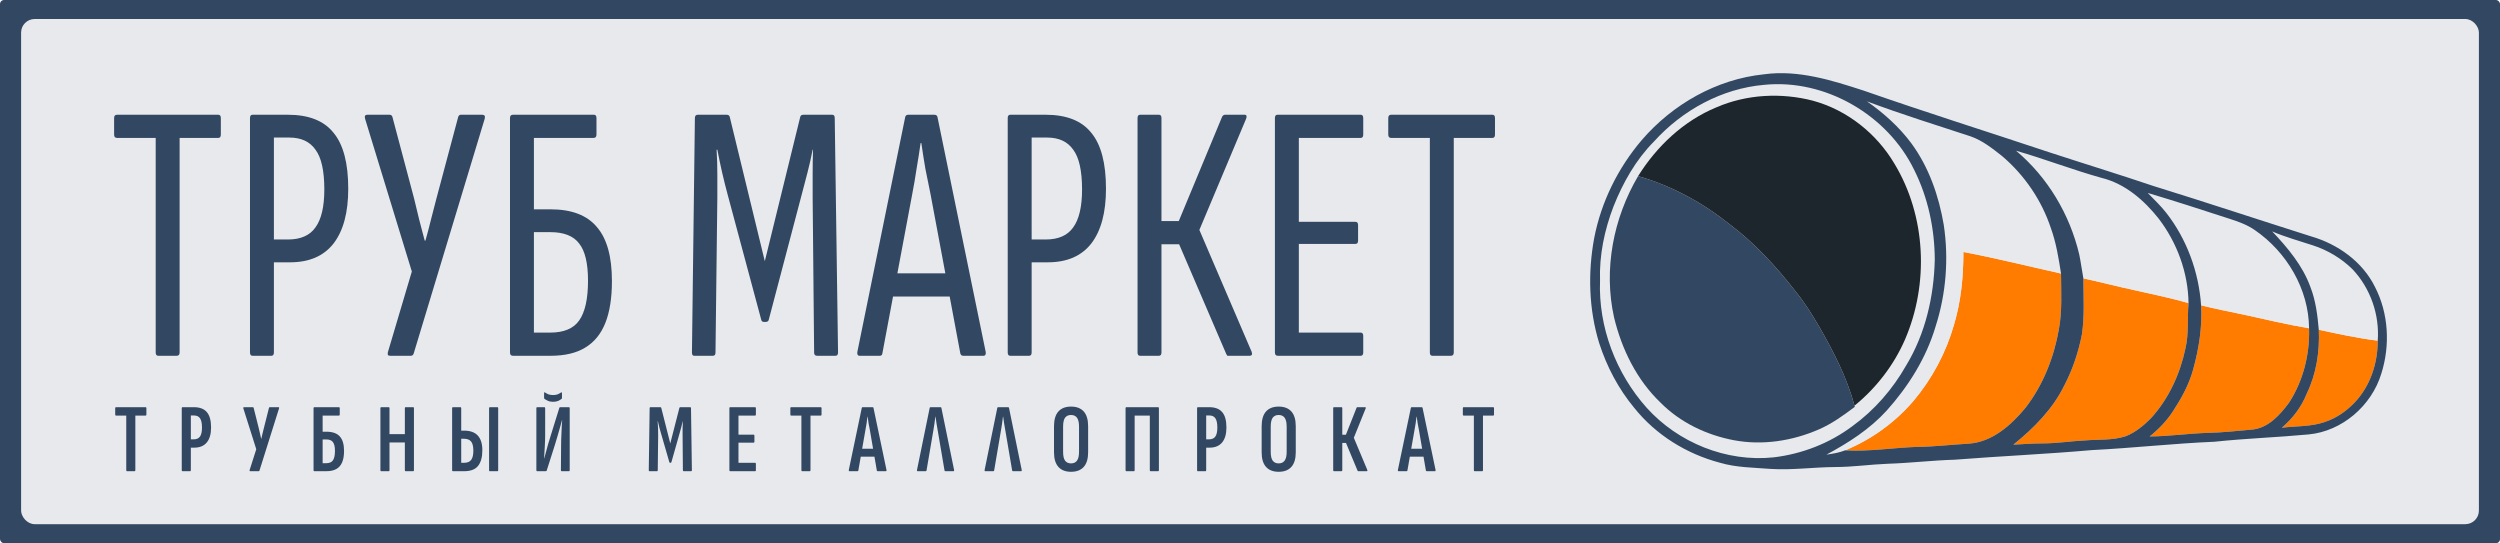
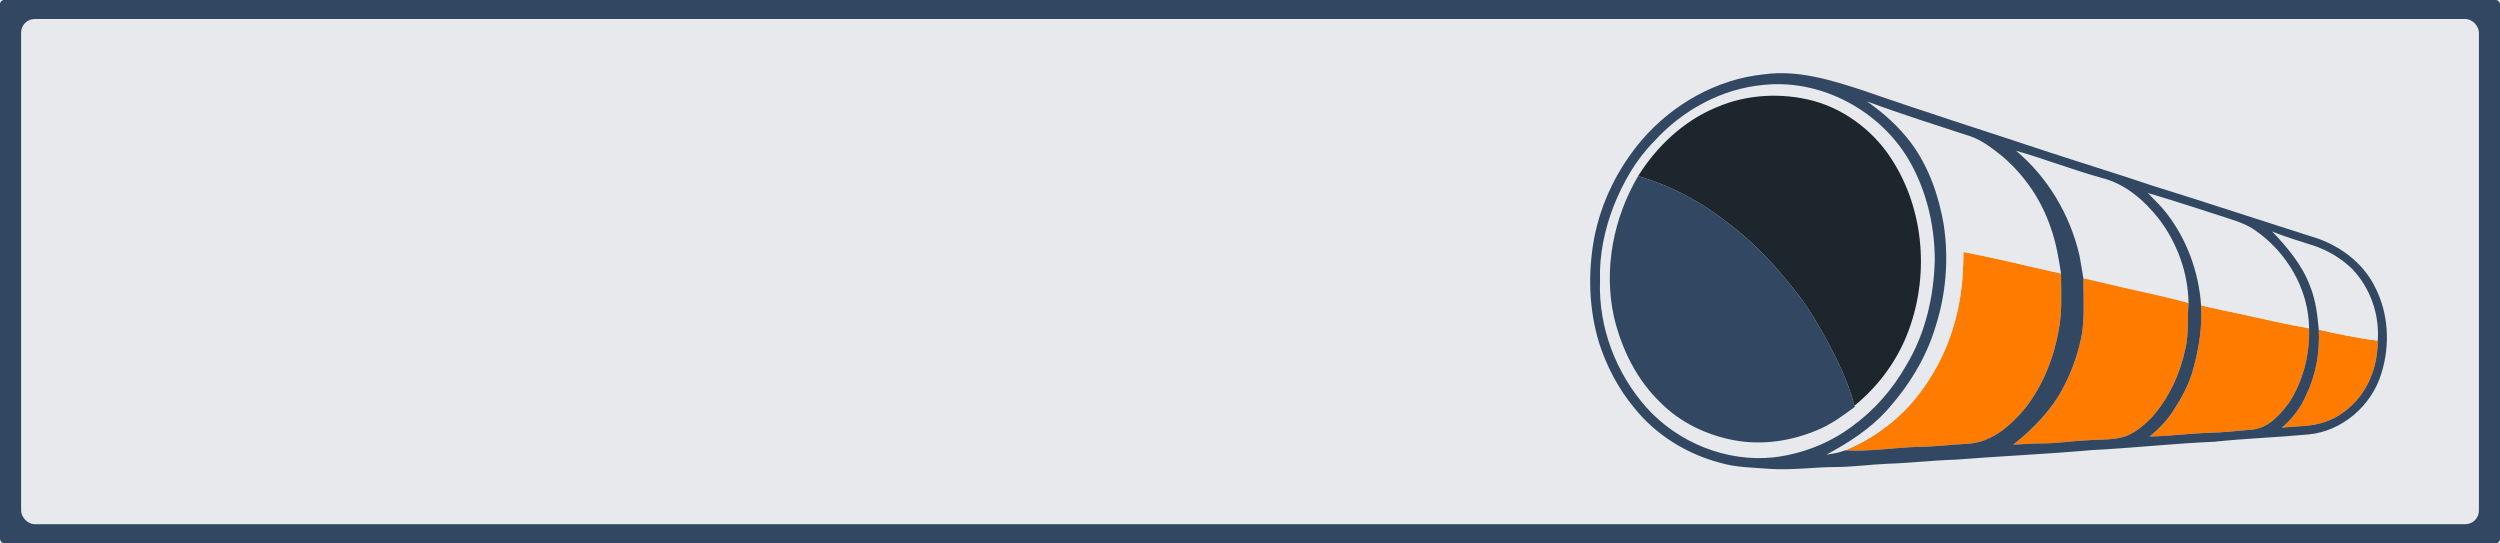
<svg xmlns="http://www.w3.org/2000/svg" width="1841" height="400" viewBox="0 0 1841 400" fill="none">
  <rect width="1841" height="400" rx="3" fill="#324862" />
  <rect x="15.536" y="14" width="1809.93" height="372" rx="10" fill="#E7E9EC" />
-   <path d="M116.553 262C115.288 262 114.656 261.187 114.656 259.561V101.568H86.201C84.756 101.568 84.033 100.755 84.033 99.129V86.934C84.033 85.308 84.756 84.495 86.201 84.495H160.726C161.991 84.495 162.623 85.308 162.623 86.934V99.129C162.623 100.755 161.991 101.568 160.726 101.568H132.271V259.561C132.271 261.187 131.548 262 130.103 262H116.553ZM185.988 262C184.724 262 184.091 261.187 184.091 259.561V86.934C184.091 85.308 184.724 84.495 185.988 84.495H212.004C227.361 84.495 238.562 88.921 245.608 97.774C252.835 106.446 256.448 120.177 256.448 138.966C256.448 156.491 252.835 169.95 245.608 179.345C238.382 188.559 227.722 193.166 213.63 193.166H201.706V259.561C201.706 261.187 201.074 262 199.809 262H185.988ZM201.706 176.364H212.004C221.399 176.364 228.174 173.383 232.329 167.421C236.665 161.459 238.833 152.155 238.833 139.508C238.833 125.777 236.665 116.021 232.329 110.24C228.174 104.278 221.76 101.297 213.088 101.297H201.706V176.364ZM287.281 262C286.558 262 286.016 261.819 285.655 261.458C285.474 260.916 285.474 260.193 285.655 259.29L303.27 199.941L268.853 87.476C268.311 85.489 268.853 84.495 270.479 84.495H286.739C287.823 84.495 288.546 84.947 288.907 85.85L304.896 146.012C306.161 151.071 307.425 156.31 308.69 161.73C310.135 166.969 311.49 172.118 312.755 177.177H313.297C314.742 172.118 316.097 166.969 317.362 161.73C318.807 156.31 320.162 151.071 321.427 146.012L337.416 86.121C337.777 85.037 338.41 84.495 339.313 84.495H355.031C356.838 84.495 357.47 85.489 356.928 87.476L304.625 260.374C304.264 261.458 303.541 262 302.457 262H287.281ZM377.727 262C376.282 262 375.559 261.187 375.559 259.561V86.934C375.559 85.308 376.282 84.495 377.727 84.495H437.347C438.612 84.495 439.244 85.308 439.244 86.934V99.129C439.244 100.755 438.522 101.568 437.076 101.568H393.174V154.142H405.369C420.907 154.142 432.289 158.478 439.515 167.15C446.923 175.641 450.626 188.92 450.626 206.987C450.626 219.453 449 229.751 445.748 237.881C442.496 246.011 437.528 252.063 430.843 256.038C424.339 260.013 415.848 262 405.369 262H377.727ZM393.174 244.927H405.098C415.216 244.927 422.352 241.946 426.507 235.984C430.843 229.841 433.011 220.085 433.011 206.716C433.011 193.889 430.843 184.765 426.507 179.345C422.352 173.744 415.216 170.944 405.098 170.944H393.174V244.927ZM511.174 262C510.09 262 509.548 261.187 509.548 259.561L511.716 86.934C511.716 85.308 512.438 84.495 513.884 84.495H535.022C536.467 84.495 537.28 85.127 537.461 86.392L563.206 192.353L589.222 86.392C589.402 85.127 590.215 84.495 591.661 84.495H612.799C614.063 84.495 614.696 85.308 614.696 86.934L617.135 259.561C617.135 261.187 616.502 262 615.238 262H601.688C600.242 262 599.52 261.187 599.52 259.561L598.436 145.741C598.436 140.502 598.436 134.72 598.436 128.397C598.436 122.074 598.526 116.021 598.707 110.24H598.436C597.352 115.841 596.087 121.441 594.642 127.042C593.196 132.643 591.751 138.153 590.306 143.573L566.187 235.171C566.006 236.436 565.193 237.068 563.748 237.068H562.664C561.399 237.068 560.676 236.436 560.496 235.171L535.835 143.302C534.389 137.882 533.034 132.462 531.77 127.042C530.505 121.441 529.331 115.841 528.247 110.24H527.705C528.066 116.021 528.247 122.074 528.247 128.397C528.247 134.54 528.247 140.231 528.247 145.47L526.892 259.561C526.892 261.187 526.259 262 524.995 262H511.174ZM632.948 262C631.683 262 631.141 261.097 631.322 259.29L666.552 86.392C666.732 85.127 667.545 84.495 668.991 84.495H687.961C689.406 84.495 690.219 85.127 690.4 86.392L725.901 259.29C726.082 261.097 725.54 262 724.275 262H709.37C708.286 262 707.563 261.458 707.202 260.374L685.251 143.031C683.986 136.708 682.722 130.475 681.457 124.332C680.373 118.009 679.379 111.685 678.476 105.362H677.934C677.03 111.685 676.037 118.009 674.953 124.332C674.05 130.475 672.965 136.798 671.701 143.302L649.75 260.374C649.569 261.458 648.937 262 647.853 262H632.948ZM654.628 218.369L657.88 201.296H698.53L702.324 218.369H654.628ZM743.984 262C742.719 262 742.087 261.187 742.087 259.561V86.934C742.087 85.308 742.719 84.495 743.984 84.495H770C785.356 84.495 796.558 88.921 803.604 97.774C810.83 106.446 814.444 120.177 814.444 138.966C814.444 156.491 810.83 169.95 803.604 179.345C796.377 188.559 785.718 193.166 771.626 193.166H759.702V259.561C759.702 261.187 759.069 262 757.805 262H743.984ZM759.702 176.364H770C779.394 176.364 786.169 173.383 790.325 167.421C794.661 161.459 796.829 152.155 796.829 139.508C796.829 125.777 794.661 116.021 790.325 110.24C786.169 104.278 779.756 101.297 771.084 101.297H759.702V176.364ZM839.585 262C838.321 262 837.688 261.187 837.688 259.561V86.934C837.688 85.308 838.321 84.495 839.585 84.495H853.406C854.671 84.495 855.303 85.308 855.303 86.934V162.814H868.04L900.018 85.85C900.38 85.308 900.741 84.947 901.102 84.766C901.464 84.585 901.825 84.495 902.186 84.495H916.549C917.272 84.495 917.724 84.766 917.904 85.308C918.085 85.85 917.995 86.573 917.633 87.476L883.216 169.318L921.698 259.019C922.421 261.006 921.879 262 920.072 262H905.167C904.625 262 904.174 262 903.812 262C903.632 261.819 903.361 261.368 902.999 260.645L868.311 179.887H855.303V259.561C855.303 261.187 854.671 262 853.406 262H839.585ZM941.016 262C939.57 262 938.848 261.187 938.848 259.561V86.934C938.848 85.308 939.48 84.495 940.745 84.495H1001.99C1003.26 84.495 1003.89 85.308 1003.89 86.934V99.129C1003.89 100.755 1003.26 101.568 1001.99 101.568H956.463V163.356H998.197C999.461 163.356 1000.09 164.169 1000.09 165.795V177.177C1000.09 178.803 999.461 179.616 998.197 179.616H956.463V244.927H1001.99C1003.26 244.927 1003.89 245.74 1003.89 247.366V259.561C1003.89 261.187 1003.26 262 1001.99 262H941.016ZM1054.84 262C1053.57 262 1052.94 261.187 1052.94 259.561V101.568H1024.49C1023.04 101.568 1022.32 100.755 1022.32 99.129V86.934C1022.32 85.308 1023.04 84.495 1024.49 84.495H1099.01C1100.28 84.495 1100.91 85.308 1100.91 86.934V99.129C1100.91 100.755 1100.28 101.568 1099.01 101.568H1070.56V259.561C1070.56 261.187 1069.83 262 1068.39 262H1054.84ZM93.62 347C93.188 347 92.972 346.76 92.972 346.28V306.032H85.484C85.052 306.032 84.836 305.768 84.836 305.24V300.56C84.836 300.08 85.052 299.84 85.484 299.84H107.228C107.612 299.84 107.804 300.08 107.804 300.56V305.24C107.804 305.768 107.612 306.032 107.228 306.032H99.668V346.28C99.668 346.76 99.452 347 99.02 347H93.62ZM134.414 347C134.03 347 133.838 346.76 133.838 346.28V300.56C133.838 300.08 134.03 299.84 134.414 299.84H142.694C147.062 299.84 150.278 301.064 152.342 303.512C154.406 305.912 155.438 309.68 155.438 314.816C155.438 319.616 154.382 323.288 152.27 325.832C150.158 328.376 147.086 329.648 143.054 329.648H140.534V346.28C140.534 346.76 140.318 347 139.886 347H134.414ZM140.534 323.528H142.694C144.806 323.528 146.342 322.832 147.302 321.44C148.262 320.048 148.742 317.864 148.742 314.888C148.742 311.72 148.262 309.44 147.302 308.048C146.39 306.656 144.926 305.96 142.91 305.96H140.534V323.528ZM184.325 347C184.133 347 183.989 346.928 183.893 346.784C183.797 346.64 183.773 346.424 183.821 346.136L188.717 330.8L179.213 300.776C179.069 300.152 179.237 299.84 179.717 299.84H186.125C186.461 299.84 186.677 299.984 186.773 300.272L190.445 314.888C190.781 316.232 191.093 317.576 191.381 318.92C191.717 320.264 192.029 321.632 192.317 323.024H192.461C192.797 321.632 193.109 320.264 193.397 318.92C193.733 317.576 194.069 316.232 194.405 314.888L198.077 300.344C198.173 300.008 198.365 299.84 198.653 299.84H204.989C205.517 299.84 205.685 300.128 205.493 300.704L191.093 346.496C190.997 346.832 190.781 347 190.445 347H184.325ZM231.545 347C231.113 347 230.897 346.76 230.897 346.28V300.56C230.897 300.08 231.113 299.84 231.545 299.84H249.617C250.001 299.84 250.193 300.08 250.193 300.56V305.24C250.193 305.768 249.977 306.032 249.545 306.032H237.593V317.912H240.329C244.889 317.912 248.201 319.088 250.265 321.44C252.329 323.744 253.361 327.272 253.361 332.024C253.361 335.384 252.905 338.168 251.993 340.376C251.081 342.584 249.665 344.24 247.745 345.344C245.825 346.448 243.281 347 240.113 347H231.545ZM237.593 341.096H240.257C242.561 341.096 244.193 340.4 245.153 339.008C246.161 337.568 246.665 335.24 246.665 332.024C246.665 329 246.161 326.84 245.153 325.544C244.193 324.248 242.561 323.6 240.257 323.6H237.593V341.096ZM280.778 347C280.346 347 280.13 346.76 280.13 346.28V300.56C280.13 300.08 280.346 299.84 280.778 299.84H286.178C286.61 299.84 286.826 300.08 286.826 300.56V319.712H298.13V300.56C298.13 300.08 298.346 299.84 298.778 299.84H304.106C304.586 299.84 304.826 300.08 304.826 300.56V346.28C304.826 346.76 304.586 347 304.106 347H298.778C298.346 347 298.13 346.76 298.13 346.28V325.832H286.826V346.28C286.826 346.76 286.61 347 286.178 347H280.778ZM333.597 347C333.165 347 332.949 346.76 332.949 346.28V300.56C332.949 300.08 333.165 299.84 333.597 299.84H338.997C339.429 299.84 339.645 300.08 339.645 300.56V317.12H341.733C346.245 317.12 349.605 318.32 351.813 320.72C354.069 323.12 355.197 326.72 355.197 331.52C355.197 336.608 354.141 340.472 352.029 343.112C349.965 345.704 346.533 347 341.733 347H333.597ZM339.645 340.808H341.661C344.157 340.808 345.933 340.088 346.989 338.648C348.093 337.16 348.621 334.784 348.573 331.52C348.525 328.496 347.949 326.336 346.845 325.04C345.741 323.744 343.989 323.096 341.589 323.096H339.645V340.808ZM360.741 347C360.357 347 360.165 346.76 360.165 346.28V300.56C360.165 300.08 360.357 299.84 360.741 299.84H366.213C366.645 299.84 366.861 300.08 366.861 300.56V346.28C366.861 346.76 366.645 347 366.213 347H360.741ZM395.626 347C395.194 347 394.978 346.76 394.978 346.28V300.56C394.978 300.08 395.194 299.84 395.626 299.84H400.882C401.266 299.84 401.458 300.08 401.458 300.56V320.504C401.458 321.464 401.434 322.712 401.386 324.248C401.338 325.736 401.266 327.32 401.17 329C401.074 330.632 400.978 332.216 400.882 333.752C400.834 335.24 400.762 336.488 400.666 337.496H400.81C401.194 336.2 401.602 334.688 402.034 332.96C402.514 331.184 403.042 329.24 403.618 327.128C404.242 325.016 404.914 322.808 405.634 320.504L411.898 300.344C411.994 300.008 412.21 299.84 412.546 299.84H418.882C419.314 299.84 419.53 300.08 419.53 300.56V346.28C419.53 346.76 419.314 347 418.882 347H413.698C413.266 347 413.05 346.76 413.05 346.28L413.194 327.488C413.194 326.336 413.218 324.992 413.266 323.456C413.314 321.872 413.386 320.216 413.482 318.488C413.578 316.76 413.65 315.128 413.698 313.592C413.794 312.008 413.89 310.64 413.986 309.488H413.842C413.458 310.928 413.002 312.584 412.474 314.456C411.994 316.328 411.418 318.344 410.746 320.504C410.122 322.664 409.426 324.992 408.658 327.488L402.61 346.496C402.514 346.832 402.25 347 401.818 347H395.626ZM407.29 295.88C405.754 295.88 404.482 295.64 403.474 295.16C402.466 294.68 401.626 294.2 400.954 293.72C400.762 293.528 400.666 293.264 400.666 292.928V289.4C400.666 288.872 400.906 288.752 401.386 289.04C402.154 289.568 402.994 290.024 403.906 290.408C404.866 290.744 405.994 290.912 407.29 290.912C408.586 290.912 409.69 290.744 410.602 290.408C411.514 290.024 412.354 289.568 413.122 289.04C413.314 288.896 413.482 288.872 413.626 288.968C413.77 289.016 413.842 289.16 413.842 289.4V292.928C413.842 293.312 413.746 293.576 413.554 293.72C412.882 294.248 412.042 294.752 411.034 295.232C410.026 295.664 408.778 295.88 407.29 295.88ZM478.327 347C477.943 347 477.751 346.76 477.751 346.28L478.399 300.56C478.399 300.08 478.615 299.84 479.047 299.84H486.247C486.679 299.84 486.919 300.032 486.967 300.416L493.591 326.552L500.287 300.416C500.383 300.032 500.647 299.84 501.079 299.84H508.279C508.663 299.84 508.855 300.08 508.855 300.56L509.503 346.28C509.503 346.76 509.287 347 508.855 347H503.527C503.095 347 502.879 346.76 502.879 346.28L502.663 320.864C502.615 318.992 502.615 317.144 502.663 315.32C502.711 313.496 502.783 311.768 502.879 310.136H502.807C502.471 311.624 502.087 313.136 501.655 314.672C501.271 316.208 500.863 317.696 500.431 319.136L494.455 340.232C494.359 340.616 494.119 340.808 493.735 340.808H493.447C493.111 340.808 492.919 340.616 492.871 340.232L486.751 319.064C486.319 317.624 485.911 316.16 485.527 314.672C485.143 313.136 484.783 311.624 484.447 310.136H484.303C484.447 311.768 484.543 313.496 484.591 315.32C484.639 317.096 484.663 318.944 484.663 320.864L484.375 346.28C484.375 346.76 484.159 347 483.727 347H478.327ZM537.77 347C537.338 347 537.122 346.76 537.122 346.28V300.56C537.122 300.08 537.314 299.84 537.698 299.84H556.058C556.442 299.84 556.634 300.08 556.634 300.56V305.24C556.634 305.768 556.442 306.032 556.058 306.032H543.818V320.072H554.978C555.362 320.072 555.554 320.336 555.554 320.864V325.256C555.554 325.736 555.362 325.976 554.978 325.976H543.818V340.808H556.058C556.442 340.808 556.634 341.072 556.634 341.6V346.28C556.634 346.76 556.442 347 556.058 347H537.77ZM590.799 347C590.367 347 590.151 346.76 590.151 346.28V306.032H582.663C582.231 306.032 582.015 305.768 582.015 305.24V300.56C582.015 300.08 582.231 299.84 582.663 299.84H604.407C604.791 299.84 604.983 300.08 604.983 300.56V305.24C604.983 305.768 604.791 306.032 604.407 306.032H596.847V346.28C596.847 346.76 596.631 347 596.199 347H590.799ZM625.536 347C625.152 347 624.984 346.736 625.032 346.208L634.608 300.416C634.656 300.032 634.896 299.84 635.328 299.84H642.528C642.96 299.84 643.2 300.032 643.248 300.416L652.824 346.136C652.92 346.712 652.752 347 652.32 347H646.344C646.008 347 645.792 346.832 645.696 346.496L640.584 316.76C640.248 315.128 639.936 313.496 639.648 311.864C639.408 310.184 639.168 308.504 638.928 306.824H638.784C638.592 308.504 638.376 310.184 638.136 311.864C637.896 313.496 637.608 315.152 637.272 316.832L632.088 346.424C632.04 346.808 631.824 347 631.44 347H625.536ZM632.88 336.272L633.888 330.44H643.752L644.976 336.272H632.88ZM675.753 347C675.369 347 675.201 346.736 675.249 346.208L684.609 300.416C684.657 300.032 684.897 299.84 685.329 299.84H692.529C692.961 299.84 693.201 300.032 693.249 300.416L702.609 346.136C702.705 346.712 702.537 347 702.105 347H696.201C695.865 347 695.649 346.832 695.553 346.496L690.513 316.904C690.177 315.224 689.889 313.544 689.649 311.864C689.409 310.184 689.169 308.504 688.929 306.824H688.785C688.593 308.504 688.377 310.184 688.137 311.864C687.897 313.544 687.633 315.2 687.345 316.832L682.305 346.424C682.257 346.808 682.041 347 681.657 347H675.753ZM725.548 347C725.164 347 724.996 346.736 725.044 346.208L734.404 300.416C734.452 300.032 734.692 299.84 735.124 299.84H742.324C742.756 299.84 742.996 300.032 743.044 300.416L752.404 346.136C752.5 346.712 752.332 347 751.9 347H745.996C745.66 347 745.444 346.832 745.348 346.496L740.308 316.904C739.972 315.224 739.684 313.544 739.444 311.864C739.204 310.184 738.964 308.504 738.724 306.824H738.58C738.388 308.504 738.172 310.184 737.932 311.864C737.692 313.544 737.428 315.2 737.14 316.832L732.1 346.424C732.052 346.808 731.836 347 731.452 347H725.548ZM788.697 347.432C784.665 347.432 781.569 346.232 779.409 343.832C777.249 341.432 776.169 337.832 776.169 333.032V313.952C776.169 309.056 777.249 305.408 779.409 303.008C781.569 300.608 784.665 299.408 788.697 299.408C792.777 299.408 795.897 300.608 798.057 303.008C800.217 305.408 801.297 309.056 801.297 313.952V333.032C801.297 337.832 800.217 341.432 798.057 343.832C795.897 346.232 792.777 347.432 788.697 347.432ZM788.697 341.24C790.665 341.24 792.129 340.568 793.089 339.224C794.097 337.88 794.601 335.696 794.601 332.672V314.24C794.601 311.168 794.097 308.96 793.089 307.616C792.129 306.272 790.665 305.6 788.697 305.6C786.777 305.6 785.313 306.272 784.305 307.616C783.345 308.96 782.865 311.168 782.865 314.24V332.672C782.865 335.696 783.345 337.88 784.305 339.224C785.313 340.568 786.777 341.24 788.697 341.24ZM829.439 347C829.055 347 828.863 346.736 828.863 346.208V300.56C828.863 300.08 829.079 299.84 829.511 299.84H852.767C853.199 299.84 853.415 300.08 853.415 300.56V346.208C853.415 346.736 853.199 347 852.767 347H847.367C846.935 347 846.719 346.76 846.719 346.28V306.032H835.559V346.208C835.559 346.736 835.367 347 834.983 347H829.439ZM882.117 347C881.733 347 881.541 346.76 881.541 346.28V300.56C881.541 300.08 881.733 299.84 882.117 299.84H890.397C894.765 299.84 897.981 301.064 900.045 303.512C902.109 305.912 903.141 309.68 903.141 314.816C903.141 319.616 902.085 323.288 899.973 325.832C897.861 328.376 894.789 329.648 890.757 329.648H888.237V346.28C888.237 346.76 888.021 347 887.589 347H882.117ZM888.237 323.528H890.397C892.509 323.528 894.045 322.832 895.005 321.44C895.965 320.048 896.445 317.864 896.445 314.888C896.445 311.72 895.965 309.44 895.005 308.048C894.093 306.656 892.629 305.96 890.613 305.96H888.237V323.528ZM941.599 347.432C937.567 347.432 934.471 346.232 932.311 343.832C930.151 341.432 929.071 337.832 929.071 333.032V313.952C929.071 309.056 930.151 305.408 932.311 303.008C934.471 300.608 937.567 299.408 941.599 299.408C945.679 299.408 948.799 300.608 950.959 303.008C953.119 305.408 954.199 309.056 954.199 313.952V333.032C954.199 337.832 953.119 341.432 950.959 343.832C948.799 346.232 945.679 347.432 941.599 347.432ZM941.599 341.24C943.567 341.24 945.031 340.568 945.991 339.224C946.999 337.88 947.503 335.696 947.503 332.672V314.24C947.503 311.168 946.999 308.96 945.991 307.616C945.031 306.272 943.567 305.6 941.599 305.6C939.679 305.6 938.215 306.272 937.207 307.616C936.247 308.96 935.767 311.168 935.767 314.24V332.672C935.767 335.696 936.247 337.88 937.207 339.224C938.215 340.568 939.679 341.24 941.599 341.24ZM982.412 347C981.98 347 981.764 346.76 981.764 346.28V300.56C981.764 300.08 981.98 299.84 982.412 299.84H987.812C988.244 299.84 988.46 300.08 988.46 300.56V320.144H991.124L998.972 300.272C999.068 300.08 999.164 299.96 999.26 299.912C999.404 299.864 999.548 299.84 999.692 299.84H1005.31C1005.55 299.84 1005.69 299.936 1005.74 300.128C1005.79 300.272 1005.76 300.488 1005.67 300.776L996.956 322.376L1006.89 346.064C1007.08 346.688 1006.92 347 1006.39 347H1000.34C1000.2 347 1000.08 346.976 999.98 346.928C999.884 346.88 999.788 346.76 999.692 346.568L991.196 326.192H988.46V346.28C988.46 346.76 988.244 347 987.812 347H982.412ZM1029.87 347C1029.49 347 1029.32 346.736 1029.37 346.208L1038.95 300.416C1038.99 300.032 1039.23 299.84 1039.67 299.84H1046.87C1047.3 299.84 1047.54 300.032 1047.59 300.416L1057.16 346.136C1057.26 346.712 1057.09 347 1056.66 347H1050.68C1050.35 347 1050.13 346.832 1050.03 346.496L1044.92 316.76C1044.59 315.128 1044.27 313.496 1043.99 311.864C1043.75 310.184 1043.51 308.504 1043.27 306.824H1043.12C1042.93 308.504 1042.71 310.184 1042.47 311.864C1042.23 313.496 1041.95 315.152 1041.61 316.832L1036.43 346.424C1036.38 346.808 1036.16 347 1035.78 347H1029.87ZM1037.22 336.272L1038.23 330.44H1048.09L1049.31 336.272H1037.22ZM1086.01 347C1085.58 347 1085.36 346.76 1085.36 346.28V306.032H1077.87C1077.44 306.032 1077.23 305.768 1077.23 305.24V300.56C1077.23 300.08 1077.44 299.84 1077.87 299.84H1099.62C1100 299.84 1100.19 300.08 1100.19 300.56V305.24C1100.19 305.768 1100 306.032 1099.62 306.032H1092.06V346.28C1092.06 346.76 1091.84 347 1091.41 347H1086.01Z" fill="#324862" />
  <path d="M1445.84 185.556C1469.96 190.095 1493.78 196.121 1517.74 201.435C1517.79 215.103 1518.68 228.912 1516.17 242.438C1512.55 263.217 1504.55 283.505 1491.61 300.263C1481 313.052 1467.18 325.53 1449.79 326.706C1437.27 327.405 1424.81 328.943 1412.28 329.06C1394.42 329.654 1376.68 332.654 1358.78 331.633C1378.06 323.681 1395.47 311.138 1409.03 295.272C1422.88 278.85 1433.17 259.467 1439.03 238.791C1444.15 221.529 1445.87 203.491 1445.84 185.556Z" fill="#FF7C00" />
  <path d="M1534.2 205.004C1546.81 207.706 1559.26 211.004 1571.87 213.693C1585.16 216.732 1598.54 219.421 1611.64 223.197C1610.66 234.24 1611.95 245.477 1609.42 256.351C1605.42 275.424 1596.98 293.85 1583.7 308.254C1578.49 313.452 1572.62 318.289 1565.75 321.107C1555.94 324.443 1545.41 323.474 1535.23 324.34C1524.84 324.844 1514.52 326.538 1504.08 326.512C1496.92 326.499 1489.77 327.107 1482.63 327.443C1497.72 315.327 1511.76 301.13 1520.31 283.544C1526.41 271.829 1530.58 259.157 1533.13 246.227C1535.14 232.585 1534.25 218.736 1534.2 205.004Z" fill="#FF7C00" />
  <path d="M1620.89 224.839C1631.26 227.438 1641.76 229.468 1652.22 231.692C1668.22 235.223 1684.21 239.024 1700.4 241.74C1700.98 260.903 1696.13 280.324 1685.69 296.488C1678.89 305.642 1670.14 315.495 1657.97 316.388C1647.19 317.319 1636.43 318.586 1625.61 318.767C1611.36 319.232 1597.22 321.288 1582.96 321.418C1589.62 316.116 1595.58 309.935 1600.22 302.785C1606.42 293.294 1612 283.195 1615 272.191C1619.26 256.817 1621.83 240.821 1620.89 224.839Z" fill="#FF7C00" />
  <path d="M1707.55 242.826C1721.94 245.929 1736.33 249.084 1750.97 250.869C1750.99 267.51 1745.42 284.553 1733.72 296.643C1727.64 302.953 1720.21 308.073 1711.85 310.815C1701.7 314.306 1690.83 313.672 1680.31 314.991C1688.29 308.19 1694.78 299.72 1698.66 289.932C1705.75 275.333 1708.28 258.963 1707.55 242.826Z" fill="#FF7C00" />
-   <path d="M1299.1 62.483C1344.12 57.906 1390.06 84.672 1409.66 125.222C1419.83 145.575 1424.66 168.475 1424.77 191.155C1424.17 218.309 1417.85 245.826 1403.65 269.191C1393.79 286.57 1380.38 302.009 1364.18 313.763C1347.33 326.448 1326.92 334.348 1306 336.805C1271.37 340.426 1235.87 326.034 1212.64 300.315C1189.97 274.906 1176.95 240.796 1178.27 206.659C1177.61 187.961 1181.54 169.341 1188.22 151.937C1195.17 134.429 1204.65 117.658 1218 104.197C1238.85 81.168 1267.91 65.186 1299.1 62.483ZM1263.98 79.034C1239.8 89.004 1220.06 107.688 1206.29 129.696C1188.06 160.652 1180.72 198.409 1188.58 233.684C1194.2 257.088 1205.27 279.73 1222.83 296.501C1237.29 311.138 1256.7 320.37 1276.79 324.172C1297.84 328.155 1319.86 324.728 1339.4 316.22C1349.03 312.043 1357.55 305.849 1365.91 299.578L1365.66 298.737C1381.62 285.755 1394.56 269.01 1402.8 250.144C1420.59 208.922 1418.41 159.074 1395.01 120.464C1381.85 98.236 1360.18 81.052 1335.2 74.198C1311.82 68.095 1286.24 69.388 1263.98 79.034Z" fill="#E7E9EC" />
  <path d="M1374.82 74.638C1400.04 84.09 1425.78 92.094 1451.37 100.486C1459.98 103.538 1467.23 109.331 1474.32 114.917C1490.83 128.92 1503.5 147.502 1510.29 168.074C1514.17 178.832 1515.99 190.172 1517.74 201.435C1493.78 196.12 1469.96 190.095 1445.84 185.556C1445.87 203.491 1444.15 221.529 1439.03 238.791C1433.17 259.467 1422.88 278.85 1409.03 295.272C1395.47 311.138 1378.06 323.681 1358.78 331.633C1354.36 333.365 1349.65 334.154 1344.97 334.801C1361.11 326.15 1376.8 316.09 1389.25 302.474C1405.35 284.54 1418.51 263.592 1425.38 240.356C1433.09 216.331 1435.12 190.56 1431.39 165.617C1427.75 144.217 1420.42 123.063 1407.48 105.477C1398.47 93.4 1387.14 83.237 1374.82 74.638Z" fill="#E7E9EC" />
-   <path d="M1484.61 110.986C1505.74 117.076 1526.29 125.028 1547.47 130.963C1564.78 135.127 1578.91 147.411 1589.72 161.079C1603.26 178.832 1611.32 200.827 1611.64 223.197C1598.54 219.421 1585.16 216.732 1571.87 213.693C1559.26 211.004 1546.81 207.706 1534.2 205.004C1533.09 199.146 1532.38 193.211 1531.15 187.379C1524.18 157.859 1507.91 130.524 1484.61 110.986Z" fill="#E7E9EC" />
-   <path d="M1581.58 142.071C1601.99 148.174 1622.28 154.717 1642.53 161.337C1648.75 163.329 1654.97 165.63 1660.38 169.393C1683.93 185.504 1700.16 212.891 1700.4 241.74C1684.21 239.024 1668.22 235.222 1652.22 231.692C1641.76 229.468 1631.26 227.438 1620.89 224.839C1619.18 200.31 1610.45 176.285 1595.32 156.837C1591.18 151.523 1586.24 146.907 1581.58 142.071Z" fill="#E7E9EC" />
-   <path d="M1673.23 170.402C1672.7 169.677 1672.7 169.677 1673.23 170.402V170.402Z" fill="#E7E9EC" />
+   <path d="M1581.58 142.071C1648.75 163.329 1654.97 165.63 1660.38 169.393C1683.93 185.504 1700.16 212.891 1700.4 241.74C1684.21 239.024 1668.22 235.222 1652.22 231.692C1641.76 229.468 1631.26 227.438 1620.89 224.839C1619.18 200.31 1610.45 176.285 1595.32 156.837C1591.18 151.523 1586.24 146.907 1581.58 142.071Z" fill="#E7E9EC" />
  <path d="M1673.23 170.402C1682.98 174.643 1693.27 177.371 1703.33 180.72C1714.15 184.25 1724.2 190.25 1732.33 198.228C1745.55 212.167 1752.39 231.718 1750.97 250.868C1736.33 249.084 1721.94 245.929 1707.55 242.826C1706.61 232.119 1705.3 221.296 1701.33 211.223C1695.61 195.461 1684.61 182.427 1673.23 170.402Z" fill="#E7E9EC" />
  <path d="M1298.94 54.725C1324.08 51.26 1348.8 59.044 1372.41 66.725C1417.77 82.577 1463.61 96.982 1509.19 112.175C1534.59 120.49 1560.14 128.313 1585.46 136.86C1624.42 148.937 1663.13 161.777 1702 174.1C1721.6 179.763 1739.82 192.759 1748.95 211.327C1759.01 230.826 1760.21 254.36 1753.6 275.152C1746.48 298.712 1724.74 317.616 1700.01 319.918C1676.95 322.077 1653.77 322.853 1630.73 325.297C1600.57 326.564 1570.57 329.952 1540.43 331.452C1506.81 334.413 1473.08 335.887 1439.43 338.525C1423 339.003 1406.65 340.982 1390.22 341.512C1377.29 342.003 1364.43 343.917 1351.48 343.93C1335.52 344.007 1319.6 346.348 1303.63 345.288C1291.23 344.305 1278.61 344.331 1266.59 340.762C1242.02 334.297 1219.35 320.254 1203.45 300.341C1191.78 286.298 1183.17 269.851 1177.59 252.511C1169.96 227.632 1169.25 200.879 1173.95 175.38C1179.09 148.743 1191.46 123.697 1209.06 103.072C1231.75 76.733 1264.12 58.307 1298.94 54.725ZM1299.1 62.483C1267.91 65.186 1238.85 81.168 1218 104.197C1204.65 117.658 1195.17 134.429 1188.22 151.937C1181.54 169.341 1177.61 187.961 1178.27 206.659C1176.95 240.796 1189.97 274.906 1212.64 300.315C1235.87 326.034 1271.37 340.426 1306 336.805C1326.92 334.348 1347.33 326.448 1364.18 313.763C1380.38 302.009 1393.79 286.57 1403.65 269.191C1417.85 245.826 1424.17 218.309 1424.77 191.155C1424.66 168.475 1419.83 145.575 1409.66 125.222C1390.06 84.672 1344.12 57.906 1299.1 62.483ZM1374.82 74.638C1387.14 83.237 1398.47 93.4 1407.48 105.477C1420.42 123.063 1427.75 144.217 1431.39 165.617C1435.13 190.56 1433.1 216.331 1425.38 240.356C1418.51 263.592 1405.35 284.54 1389.25 302.474C1376.8 316.09 1361.11 326.15 1344.97 334.801C1349.65 334.154 1354.36 333.366 1358.78 331.633C1376.68 332.654 1394.42 329.654 1412.28 329.06C1424.81 328.943 1437.27 327.405 1449.79 326.706C1467.18 325.53 1481 313.052 1491.61 300.263C1504.55 283.505 1512.55 263.217 1516.17 242.438C1518.68 228.912 1517.79 215.103 1517.74 201.435C1515.99 190.173 1514.17 178.832 1510.29 168.074C1503.5 147.502 1490.83 128.92 1474.32 114.917C1467.23 109.331 1459.98 103.538 1451.37 100.486C1425.78 92.094 1400.04 84.09 1374.82 74.638ZM1484.61 110.986C1507.91 130.524 1524.18 157.859 1531.15 187.38C1532.38 193.211 1533.09 199.146 1534.2 205.004C1534.25 218.736 1535.14 232.585 1533.13 246.226C1530.58 259.157 1526.41 271.829 1520.31 283.544C1511.76 301.13 1497.72 315.327 1482.63 327.443C1489.77 327.107 1496.92 326.499 1504.08 326.512C1514.52 326.538 1524.84 324.844 1535.23 324.34C1545.41 323.474 1555.94 324.443 1565.75 321.107C1572.62 318.288 1578.49 313.452 1583.7 308.254C1596.98 293.85 1605.42 275.424 1609.42 256.351C1611.95 245.477 1610.66 234.24 1611.64 223.197C1611.32 200.827 1603.26 178.832 1589.72 161.079C1578.91 147.411 1564.78 135.127 1547.47 130.963C1526.29 125.028 1505.74 117.076 1484.61 110.986ZM1581.58 142.071C1586.24 146.907 1591.18 151.523 1595.32 156.838C1610.45 176.285 1619.18 200.31 1620.89 224.839C1621.83 240.822 1619.26 256.817 1615 272.191C1612 283.195 1606.42 293.294 1600.22 302.785C1595.58 309.935 1589.62 316.116 1582.96 321.418C1597.22 321.288 1611.36 319.232 1625.61 318.767C1636.43 318.586 1647.19 317.319 1657.97 316.388C1670.14 315.495 1678.89 305.642 1685.69 296.488C1696.13 280.324 1700.98 260.903 1700.4 241.74C1700.16 212.892 1683.93 185.505 1660.38 169.393C1654.97 165.63 1648.75 163.329 1642.53 161.337C1622.28 154.717 1601.99 148.174 1581.58 142.071ZM1673.23 170.402C1684.61 182.427 1695.61 195.461 1701.33 211.223C1705.3 221.296 1706.62 232.119 1707.55 242.826C1708.28 258.963 1705.75 275.333 1698.66 289.932C1694.78 299.72 1688.29 308.19 1680.31 314.991C1690.83 313.672 1701.7 314.306 1711.85 310.815C1720.21 308.073 1727.64 302.953 1733.72 296.643C1745.42 284.553 1750.99 267.51 1750.97 250.869C1752.39 231.718 1745.55 212.167 1732.33 198.228C1724.2 190.25 1714.15 184.25 1703.33 180.72C1693.27 177.371 1682.98 174.643 1673.23 170.402C1672.7 169.678 1672.7 169.678 1673.23 170.402Z" fill="#324862" />
  <path d="M1188.58 233.684C1180.72 198.409 1188.06 160.652 1206.29 129.696C1230.95 136.731 1253.88 149.286 1273.84 165.268C1292.2 179.091 1307.89 196.146 1321.96 214.236C1328.69 222.421 1334.32 231.421 1339.65 240.576C1350.26 258.976 1360.11 278.113 1365.66 298.738L1365.91 299.578C1357.55 305.849 1349.03 312.043 1339.4 316.22C1319.86 324.728 1297.84 328.155 1276.79 324.172C1256.7 320.37 1237.29 311.138 1222.83 296.501C1205.27 279.73 1194.2 257.088 1188.58 233.684Z" fill="#324862" />
  <path d="M1263.98 79.034C1286.24 69.388 1311.82 68.095 1335.2 74.198C1360.18 81.052 1381.85 98.236 1395.01 120.464C1418.41 159.075 1420.59 208.922 1402.8 250.144C1394.56 269.01 1381.62 285.755 1365.66 298.737C1360.11 278.113 1350.26 258.976 1339.65 240.576C1334.32 231.421 1328.69 222.421 1321.96 214.236C1307.89 196.146 1292.2 179.091 1273.84 165.268C1253.88 149.286 1230.95 136.731 1206.29 129.696C1220.06 107.688 1239.8 89.004 1263.98 79.034Z" fill="#1E262D" />
</svg>